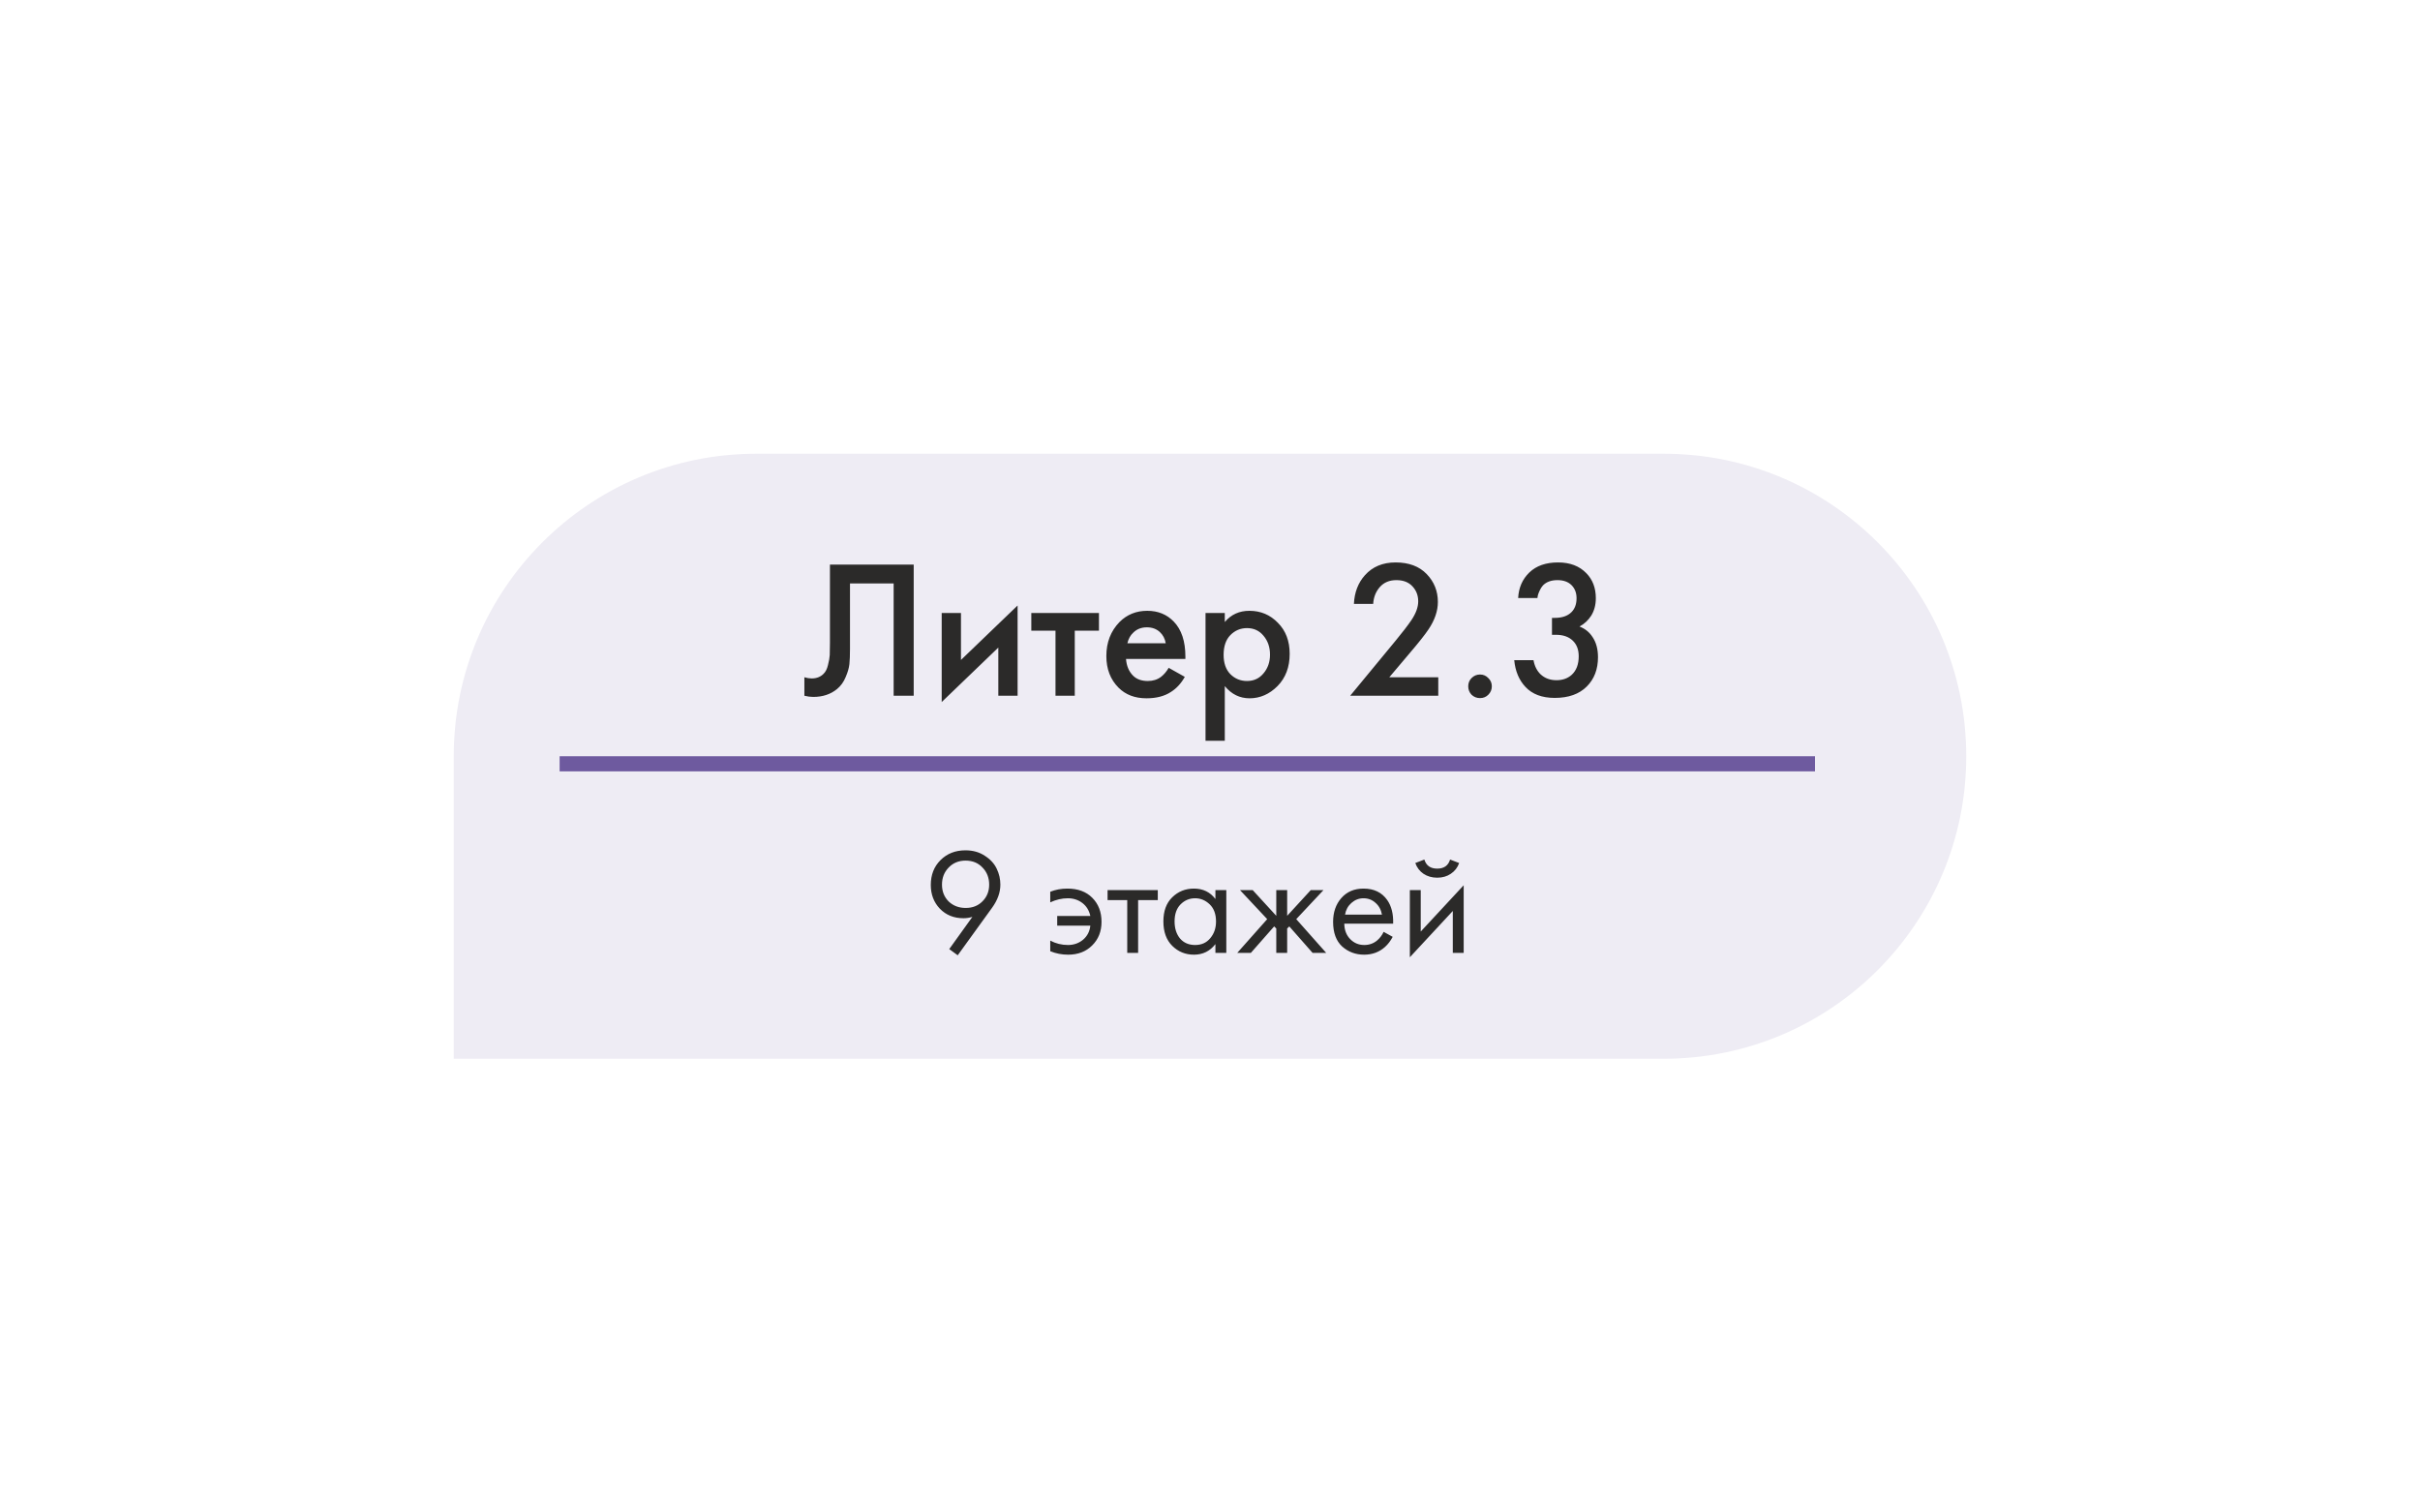
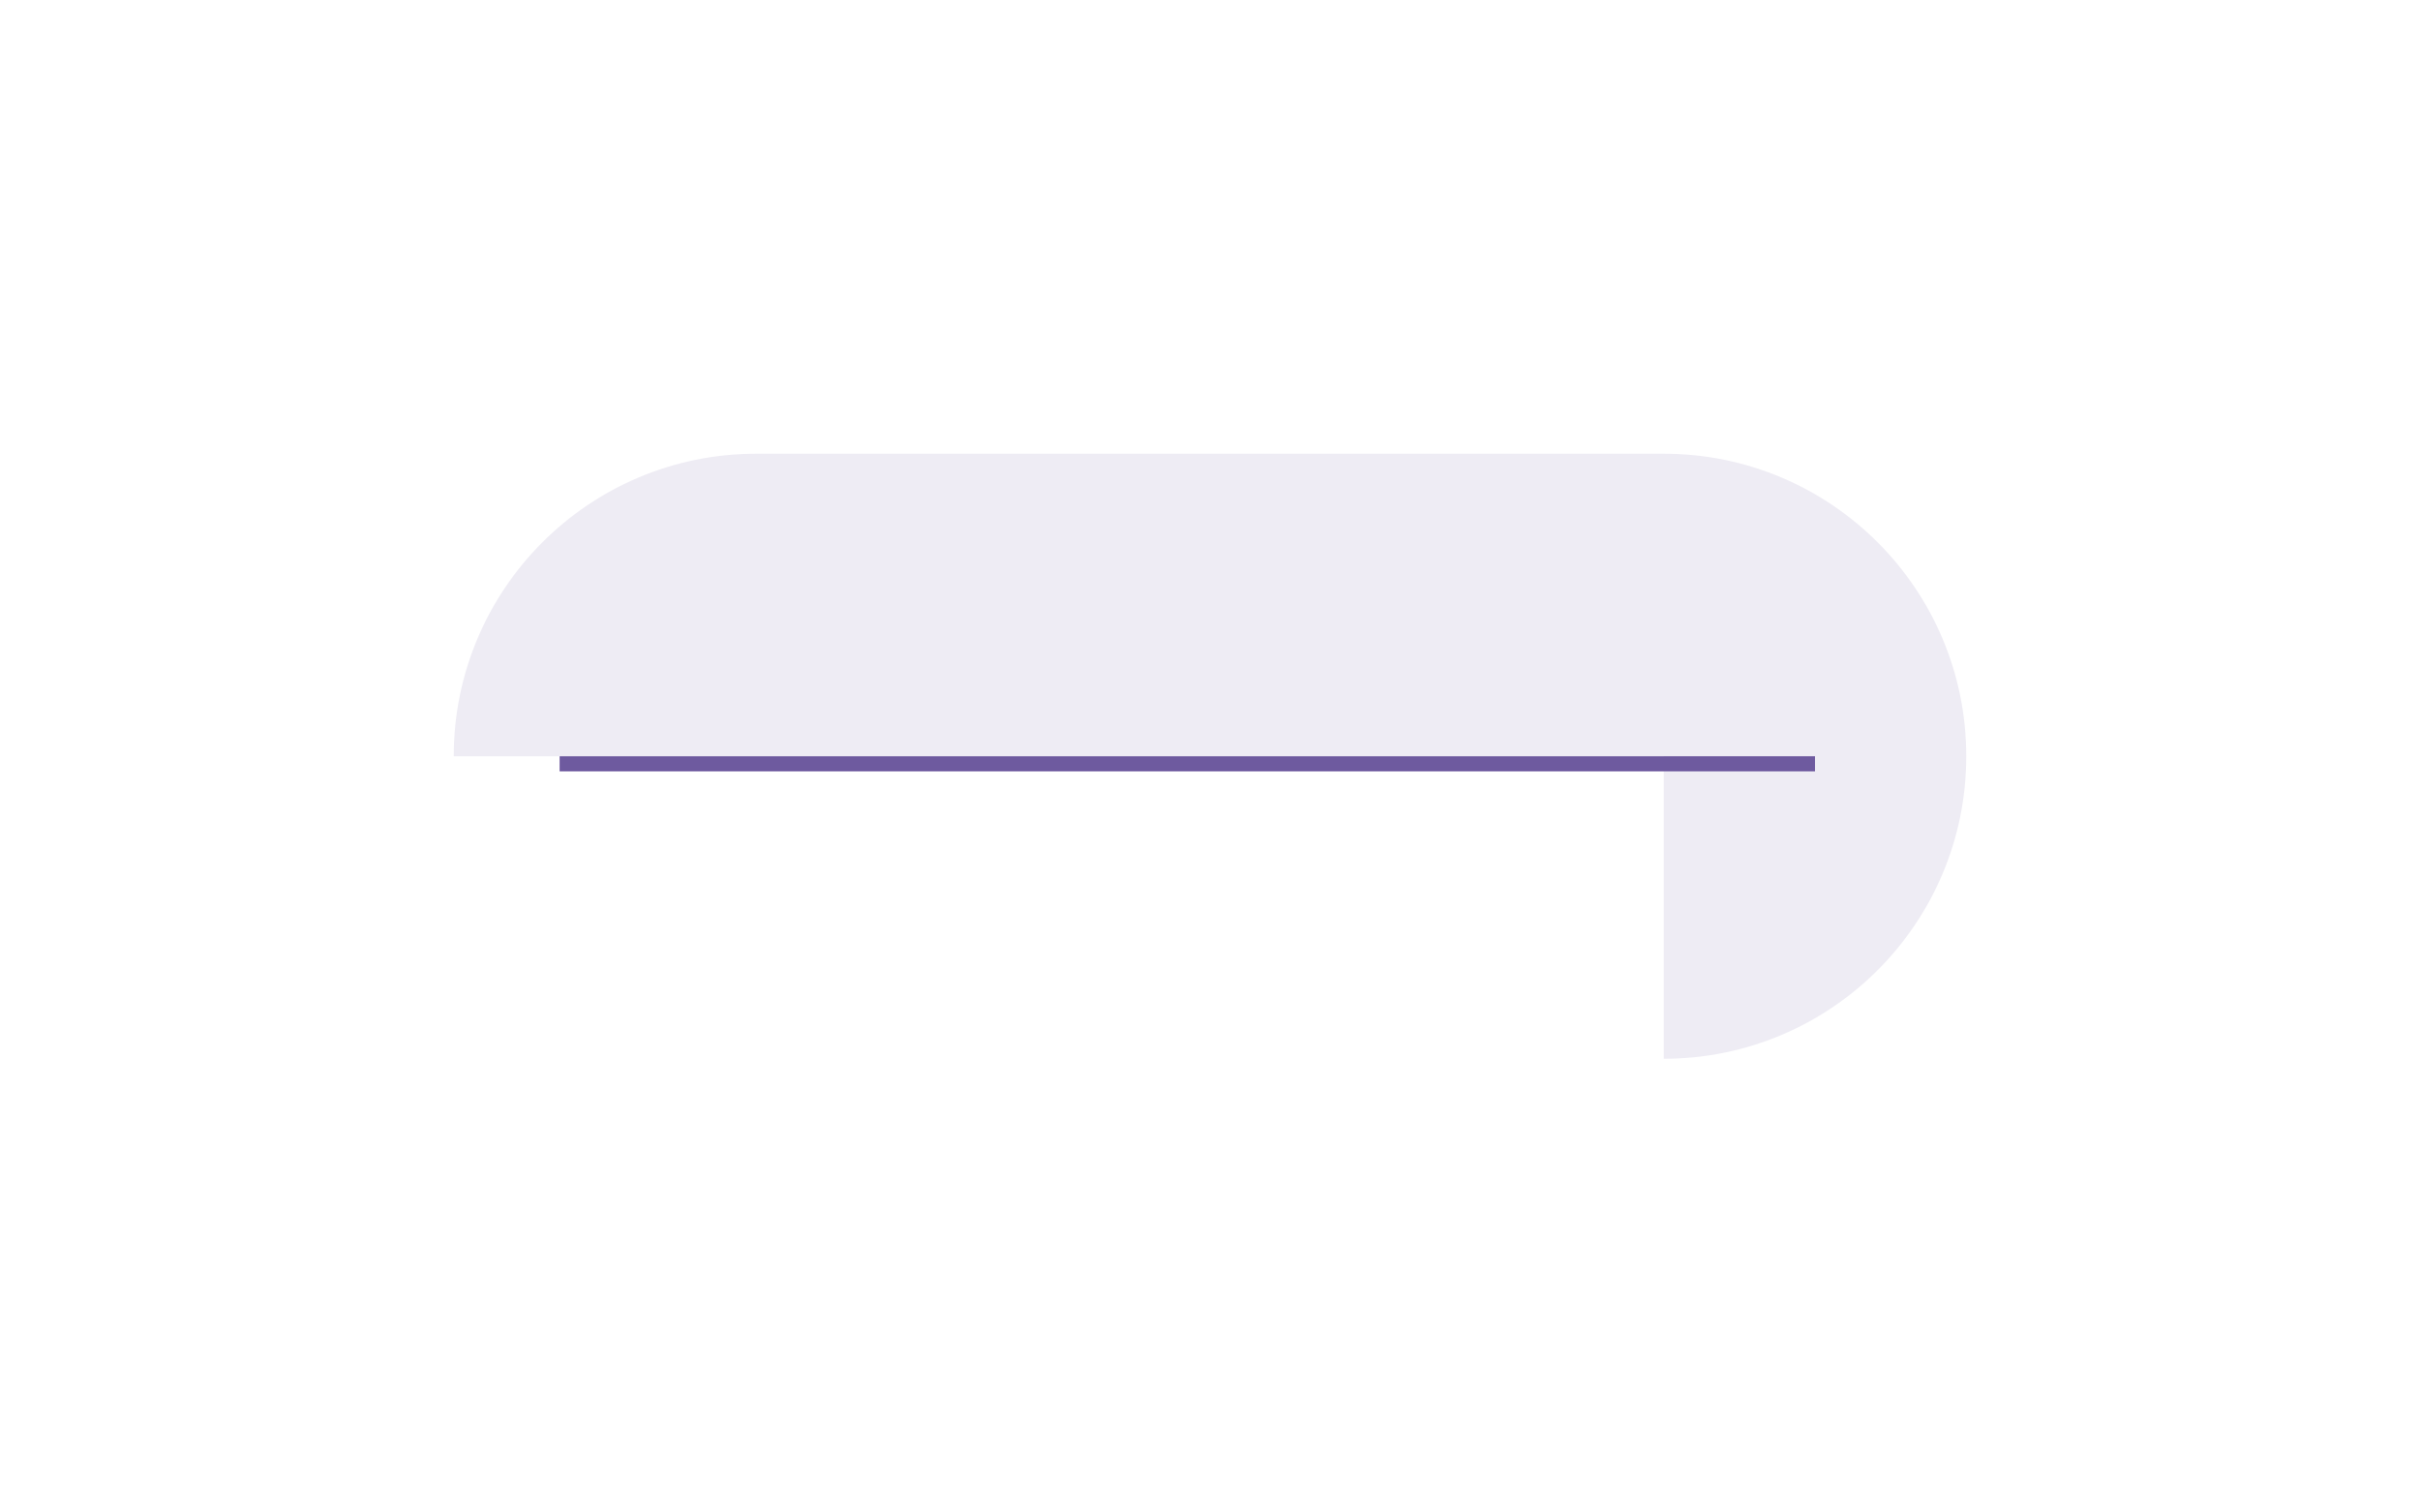
<svg xmlns="http://www.w3.org/2000/svg" width="160" height="100" viewBox="0 0 160 100" fill="none">
  <g filter="url(#filter0_d_220_611)">
-     <path d="M20 40C20 28.954 28.954 20 40 20H100C111.046 20 120 28.954 120 40C120 51.046 111.046 60 100 60H20V40Z" fill="#EEECF4" />
-     <path d="M44.872 27.329H50.41V36H49.084V28.577H46.198V32.893C46.198 33.309 46.185 33.647 46.159 33.907C46.133 34.158 46.051 34.444 45.912 34.765C45.782 35.086 45.591 35.35 45.34 35.558C44.915 35.905 44.391 36.078 43.767 36.078C43.585 36.078 43.39 36.052 43.182 36V34.778C43.355 34.83 43.516 34.856 43.663 34.856C43.984 34.856 44.244 34.756 44.443 34.557C44.582 34.427 44.681 34.232 44.742 33.972C44.811 33.703 44.85 33.482 44.859 33.309C44.868 33.136 44.872 32.867 44.872 32.503V27.329ZM52.261 30.527H53.535V33.634L57.279 30.033V36H56.005V32.815L52.261 36.416V30.527ZM62.658 31.697H61.059V36H59.785V31.697H58.186V30.527H62.658V31.697ZM67.268 34.154L68.334 34.752C68.091 35.185 67.784 35.519 67.411 35.753C66.986 36.03 66.449 36.169 65.799 36.169C65.036 36.169 64.421 35.935 63.953 35.467C63.416 34.93 63.147 34.232 63.147 33.374C63.147 32.473 63.437 31.723 64.018 31.125C64.512 30.631 65.123 30.384 65.851 30.384C66.562 30.384 67.147 30.622 67.606 31.099C68.117 31.628 68.373 32.399 68.373 33.413V33.569H64.447C64.482 34.028 64.638 34.397 64.915 34.674C65.149 34.908 65.474 35.025 65.89 35.025C66.228 35.025 66.518 34.934 66.761 34.752C66.96 34.596 67.129 34.397 67.268 34.154ZM64.538 32.529H67.073C67.021 32.226 66.891 31.979 66.683 31.788C66.458 31.58 66.172 31.476 65.825 31.476C65.461 31.476 65.162 31.593 64.928 31.827C64.737 32 64.607 32.234 64.538 32.529ZM70.978 35.363V38.977H69.704V30.527H70.978V31.125C71.394 30.631 71.936 30.384 72.603 30.384C73.349 30.384 73.977 30.648 74.488 31.177C75.008 31.697 75.268 32.382 75.268 33.231C75.268 34.106 75 34.817 74.462 35.363C73.925 35.9 73.31 36.169 72.616 36.169C71.966 36.169 71.42 35.9 70.978 35.363ZM72.447 31.528C72.014 31.528 71.646 31.684 71.342 31.996C71.048 32.299 70.9 32.733 70.9 33.296C70.9 33.842 71.048 34.267 71.342 34.57C71.646 34.873 72.014 35.025 72.447 35.025C72.898 35.025 73.262 34.856 73.539 34.518C73.825 34.18 73.968 33.768 73.968 33.283C73.968 32.789 73.825 32.373 73.539 32.035C73.262 31.697 72.898 31.528 72.447 31.528ZM85.092 34.778V36H79.268L82.271 32.36C82.722 31.814 83.069 31.363 83.311 31.008C83.615 30.557 83.766 30.141 83.766 29.76C83.766 29.37 83.641 29.041 83.389 28.772C83.138 28.495 82.782 28.356 82.323 28.356C81.864 28.356 81.5 28.508 81.231 28.811C80.963 29.114 80.815 29.487 80.789 29.929H79.515C79.55 29.166 79.793 28.534 80.243 28.031C80.746 27.468 81.422 27.186 82.271 27.186C83.147 27.186 83.831 27.442 84.325 27.953C84.819 28.464 85.066 29.08 85.066 29.799C85.066 30.397 84.858 31.004 84.442 31.619C84.217 31.957 83.805 32.477 83.207 33.179L81.855 34.778H85.092ZM87.294 35.935C87.147 35.779 87.073 35.593 87.073 35.376C87.073 35.159 87.147 34.977 87.294 34.83C87.45 34.674 87.636 34.596 87.853 34.596C88.07 34.596 88.251 34.674 88.399 34.83C88.555 34.977 88.633 35.159 88.633 35.376C88.633 35.593 88.555 35.779 88.399 35.935C88.251 36.082 88.07 36.156 87.853 36.156C87.636 36.156 87.45 36.082 87.294 35.935ZM91.648 29.539H90.374C90.409 28.854 90.656 28.291 91.115 27.849C91.575 27.407 92.207 27.186 93.013 27.186C93.802 27.186 94.426 27.424 94.885 27.901C95.301 28.326 95.509 28.876 95.509 29.552C95.509 29.985 95.41 30.367 95.21 30.696C95.011 31.008 94.751 31.251 94.43 31.424C94.794 31.563 95.08 31.792 95.288 32.113C95.531 32.468 95.652 32.915 95.652 33.452C95.652 34.249 95.405 34.895 94.911 35.389C94.409 35.892 93.702 36.143 92.792 36.143C91.952 36.143 91.306 35.9 90.855 35.415C90.431 34.964 90.184 34.375 90.114 33.647H91.388C91.458 34.037 91.614 34.349 91.856 34.583C92.134 34.843 92.485 34.973 92.909 34.973C93.317 34.973 93.655 34.852 93.923 34.609C94.227 34.323 94.378 33.916 94.378 33.387C94.378 32.954 94.248 32.611 93.988 32.36C93.72 32.1 93.347 31.97 92.87 31.97H92.61V30.852H92.792C93.278 30.852 93.646 30.726 93.897 30.475C94.123 30.25 94.235 29.942 94.235 29.552C94.235 29.197 94.123 28.906 93.897 28.681C93.672 28.464 93.364 28.356 92.974 28.356C92.558 28.356 92.238 28.473 92.012 28.707C91.926 28.802 91.852 28.919 91.791 29.058C91.731 29.188 91.692 29.292 91.674 29.37C91.657 29.448 91.648 29.504 91.648 29.539Z" fill="#2B2A29" />
-     <path d="M53.32 53.16L52.76 52.75L54.29 50.62C54.097 50.68 53.9 50.71 53.7 50.71C53.067 50.71 52.547 50.5 52.14 50.08C51.74 49.66 51.54 49.137 51.54 48.51C51.54 47.843 51.753 47.297 52.18 46.87C52.613 46.437 53.163 46.22 53.83 46.22C54.323 46.22 54.75 46.34 55.11 46.58C55.477 46.813 55.74 47.1 55.9 47.44C56.06 47.773 56.14 48.123 56.14 48.49C56.14 49.003 55.957 49.513 55.59 50.02L53.32 53.16ZM53.84 46.9C53.387 46.9 53.013 47.053 52.72 47.36C52.427 47.66 52.28 48.037 52.28 48.49C52.28 48.937 52.427 49.307 52.72 49.6C53.02 49.887 53.397 50.03 53.85 50.03C54.303 50.03 54.673 49.883 54.96 49.59C55.253 49.297 55.4 48.93 55.4 48.49C55.4 48.037 55.253 47.66 54.96 47.36C54.673 47.053 54.3 46.9 53.84 46.9ZM59.438 49.66V48.96C59.784 48.82 60.161 48.75 60.568 48.75C61.268 48.75 61.818 48.953 62.218 49.36C62.624 49.767 62.828 50.297 62.828 50.95C62.828 51.583 62.621 52.103 62.208 52.51C61.801 52.917 61.271 53.12 60.618 53.12C60.204 53.12 59.811 53.043 59.438 52.89V52.19C59.804 52.383 60.194 52.48 60.608 52.48C60.994 52.48 61.328 52.363 61.608 52.13C61.888 51.89 62.048 51.58 62.088 51.2H59.898V50.56H62.088C62.008 50.193 61.831 49.907 61.558 49.7C61.284 49.493 60.964 49.39 60.598 49.39C60.211 49.39 59.824 49.48 59.438 49.66ZM66.548 49.51H65.248V53H64.528V49.51H63.228V48.85H66.548V49.51ZM70.358 49.44V48.85H71.078V53H70.358V52.42C69.998 52.887 69.525 53.12 68.938 53.12C68.378 53.12 67.901 52.927 67.508 52.54C67.115 52.153 66.918 51.613 66.918 50.92C66.918 50.24 67.111 49.71 67.498 49.33C67.891 48.943 68.371 48.75 68.938 48.75C69.538 48.75 70.011 48.98 70.358 49.44ZM69.018 49.39C68.638 49.39 68.315 49.527 68.048 49.8C67.788 50.067 67.658 50.44 67.658 50.92C67.658 51.38 67.778 51.757 68.018 52.05C68.265 52.337 68.598 52.48 69.018 52.48C69.438 52.48 69.771 52.33 70.018 52.03C70.271 51.73 70.398 51.363 70.398 50.93C70.398 50.437 70.258 50.057 69.978 49.79C69.698 49.523 69.378 49.39 69.018 49.39ZM74.382 48.85H75.102V50.55L76.662 48.85H77.502L75.702 50.77L77.682 53H76.782L75.242 51.25L75.102 51.39V53H74.382V51.39L74.242 51.25L72.702 53H71.802L73.782 50.77L71.982 48.85H72.822L74.382 50.55V48.85ZM81.479 51.61L82.079 51.94C81.939 52.207 81.769 52.43 81.569 52.61C81.189 52.95 80.729 53.12 80.189 53.12C79.629 53.12 79.145 52.94 78.739 52.58C78.339 52.213 78.139 51.67 78.139 50.95C78.139 50.317 78.319 49.793 78.679 49.38C79.045 48.96 79.535 48.75 80.149 48.75C80.842 48.75 81.365 49.003 81.719 49.51C81.999 49.91 82.129 50.43 82.109 51.07H78.879C78.885 51.49 79.015 51.83 79.269 52.09C79.522 52.35 79.832 52.48 80.199 52.48C80.525 52.48 80.809 52.38 81.049 52.18C81.235 52.02 81.379 51.83 81.479 51.61ZM78.929 50.47H81.369C81.309 50.143 81.165 49.883 80.939 49.69C80.719 49.49 80.455 49.39 80.149 49.39C79.849 49.39 79.582 49.493 79.349 49.7C79.122 49.9 78.982 50.157 78.929 50.47ZM83.213 48.85H83.933V51.59L86.773 48.53V53H86.053V50.23L83.213 53.29V48.85ZM83.573 47.06L84.173 46.83C84.293 47.23 84.576 47.43 85.023 47.43C85.47 47.43 85.753 47.23 85.873 46.83L86.473 47.06C86.367 47.36 86.183 47.597 85.923 47.77C85.67 47.943 85.37 48.03 85.023 48.03C84.677 48.03 84.373 47.943 84.113 47.77C83.86 47.597 83.68 47.36 83.573 47.06Z" fill="#2B2A29" />
+     <path d="M20 40C20 28.954 28.954 20 40 20H100C111.046 20 120 28.954 120 40C120 51.046 111.046 60 100 60V40Z" fill="#EEECF4" />
    <line x1="27" y1="40.5" x2="110" y2="40.5" stroke="#6E5A9F" />
  </g>
  <defs>
    <filter id="filter0_d_220_611" x="0" y="0" width="160" height="100" filterUnits="userSpaceOnUse" color-interpolation-filters="sRGB">
      <feFlood flood-opacity="0" result="BackgroundImageFix" />
      <feColorMatrix in="SourceAlpha" type="matrix" values="0 0 0 0 0 0 0 0 0 0 0 0 0 0 0 0 0 0 127 0" result="hardAlpha" />
      <feOffset dx="10" dy="10" />
      <feGaussianBlur stdDeviation="15" />
      <feComposite in2="hardAlpha" operator="out" />
      <feColorMatrix type="matrix" values="0 0 0 0 0 0 0 0 0 0 0 0 0 0 0 0 0 0 0.4 0" />
      <feBlend mode="normal" in2="BackgroundImageFix" result="effect1_dropShadow_220_611" />
      <feBlend mode="normal" in="SourceGraphic" in2="effect1_dropShadow_220_611" result="shape" />
    </filter>
  </defs>
</svg>